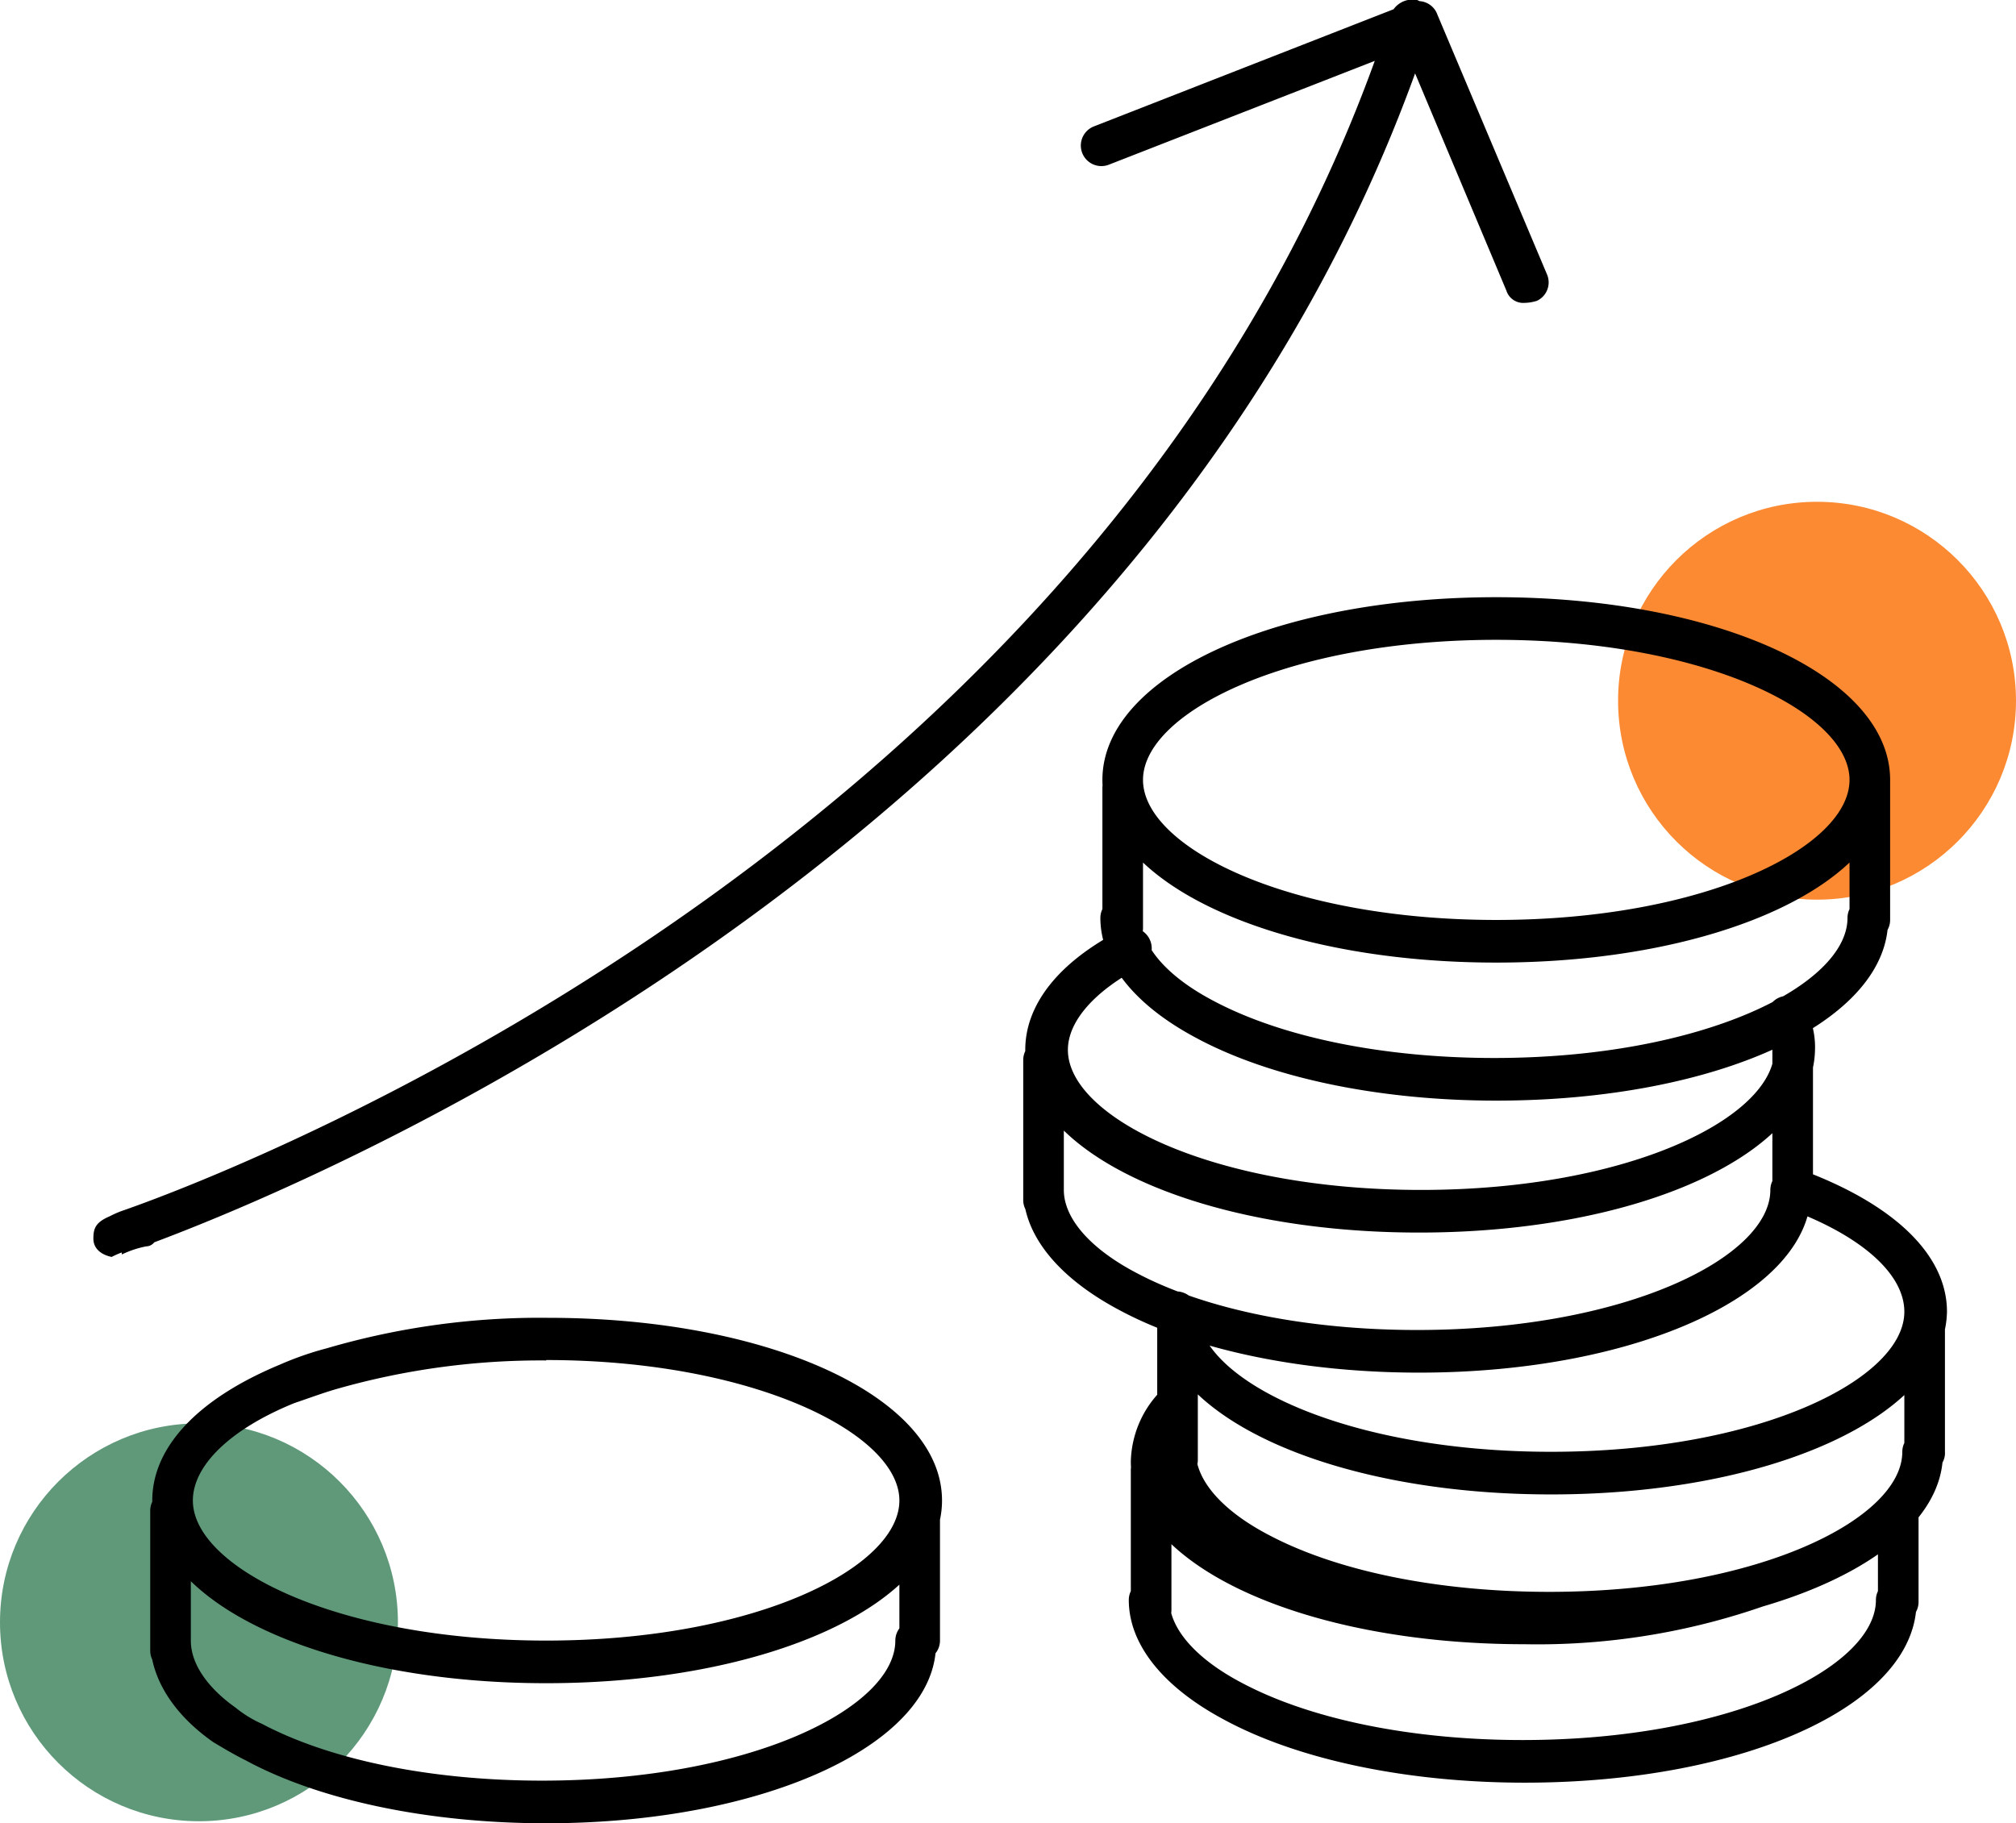
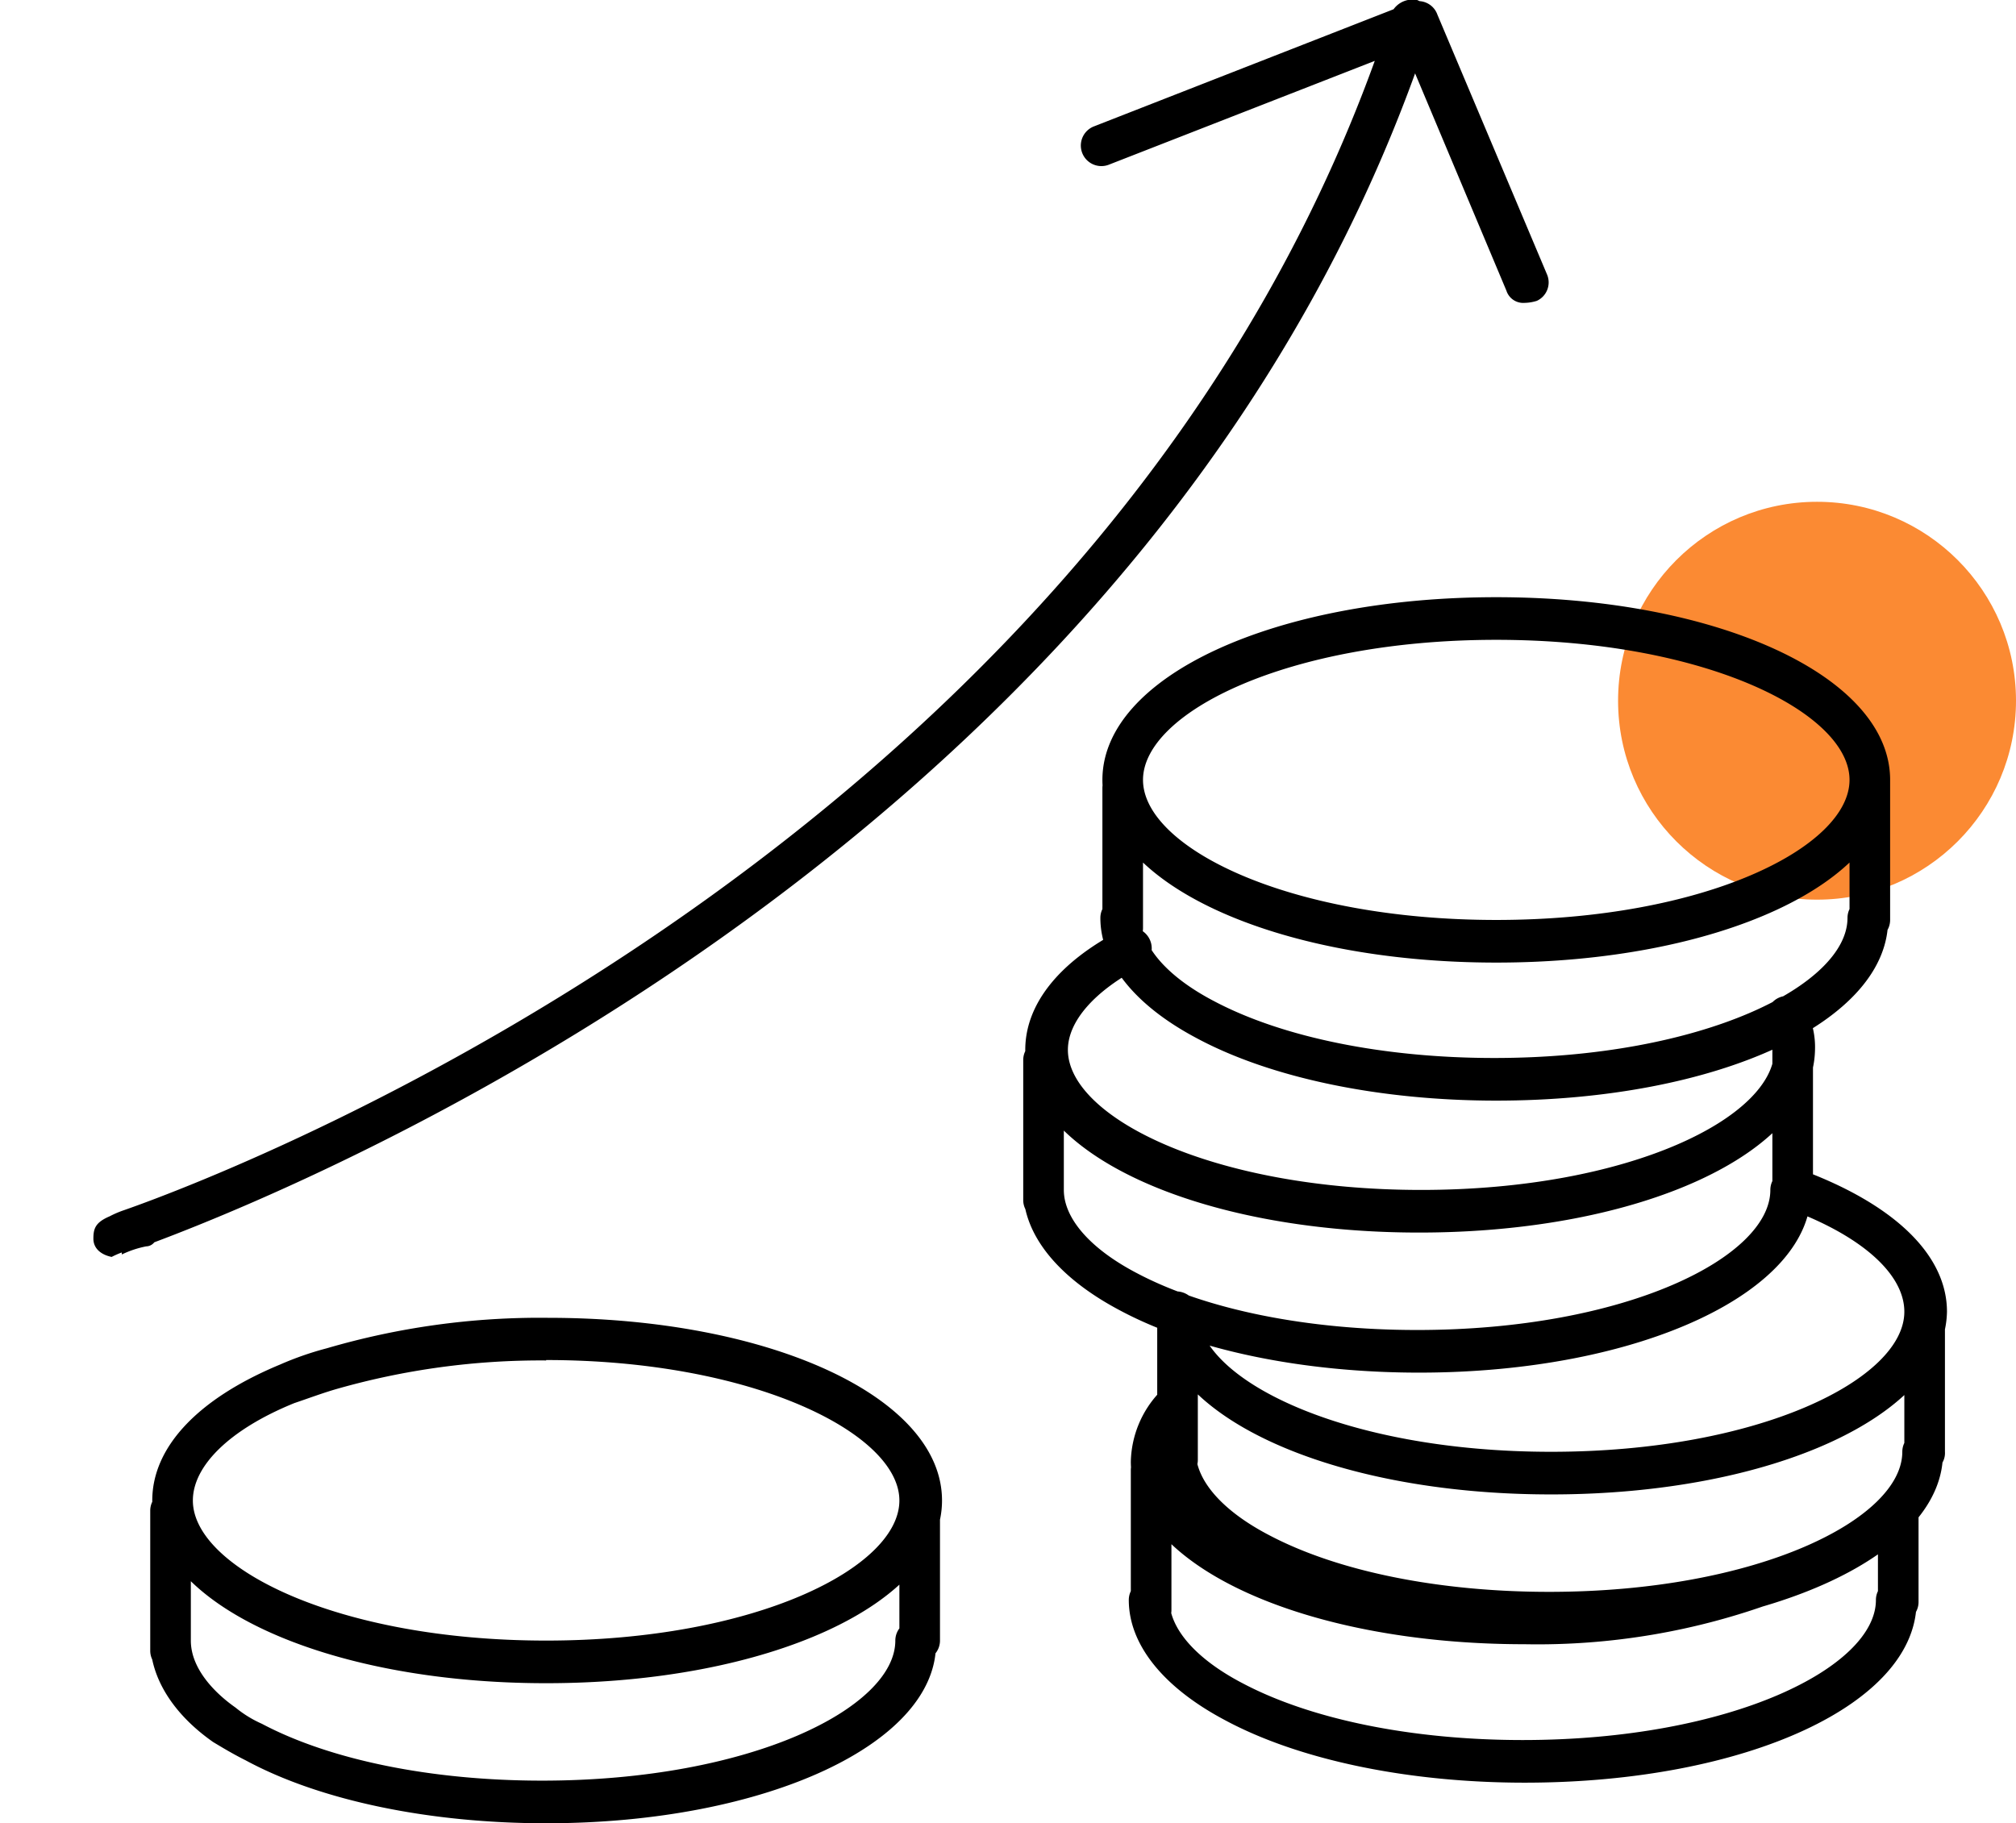
<svg xmlns="http://www.w3.org/2000/svg" viewBox="0 0 99.3 89.82">
  <defs>
    <style>.cls-1{fill:#fb8a33;}.cls-2{fill:#5f997a;}</style>
  </defs>
  <title>Asset 1</title>
  <g id="Layer_2">
    <g id="Layer_1-2">
      <circle cx="89.5" cy="34.52" r="9.8" class="cls-1" />
-       <circle cx="9.8" cy="79.92" r="9.8" class="cls-2" />
-       <path d="M73.7 47.42c-10.9 0-19.4-3.9-19.4-9s8.5-9 19.4-9 19.4 3.9 19.4 9-8.5 9-19.4 9zm0-15.9c-10.3 0-17.4 3.6-17.4 6.9s7.1 6.9 17.4 6.9 17.4-3.6 17.4-6.9-7.1-6.9-17.4-6.9zM73.7 54.22c-5.7 0-11.1-1.1-14.8-3.1-3-1.6-4.7-3.7-4.7-5.9a1 1 0 0 1 1-1 1.08 1.08 0 0 1 1 1c0 1.4 1.3 2.9 3.6 4.1 3.4 1.8 8.4 2.8 13.8 2.8 10.3 0 17.4-3.6 17.4-6.9a1 1 0 0 1 1-1 1.08 1.08 0 0 1 1 1c.1 5.1-8.4 9-19.3 9zM55.3 46.72a1 1 0 0 1-1-1v-6.9a1 1 0 0 1 1-1 1.08 1.08 0 0 1 1 1v6.9a1 1 0 0 1-1 1zM92.1 46.32a1 1 0 0 1-1-1v-6.9a1 1 0 0 1 1-1 1.08 1.08 0 0 1 1 1v6.9a1 1 0 0 1-1 1zM69.9 60.72c-10.9 0-19.4-3.9-19.4-9 0-2.2 1.6-4.3 4.7-5.9a1 1 0 1 1 1 1.8c-2.3 1.2-3.6 2.7-3.6 4.1 0 3.3 7.1 6.9 17.4 6.9s17.4-3.6 17.4-6.9a4.25 4.25 0 0 0-.2-1.1 1 1 0 1 1 1.8-.8 4.06 4.06 0 0 1 .4 1.9c-.1 5.1-8.6 9-19.5 9zM69.9 67.62c-5.7 0-11.1-1.1-14.8-3.1-3-1.6-4.7-3.7-4.7-5.9a1 1 0 0 1 1-1 1.08 1.08 0 0 1 1 1c0 1.4 1.3 2.9 3.6 4.1 3.4 1.8 8.4 2.8 13.8 2.8 10.3 0 17.4-3.6 17.4-6.9a1 1 0 0 1 1-1 1.08 1.08 0 0 1 1 1c.1 5-8.4 9-19.3 9zM51.4 60.12a1 1 0 0 1-1-1v-6.9a1 1 0 0 1 1-1 1.08 1.08 0 0 1 1 1v6.9a.94.94 0 0 1-1 1zM88.3 59.62a1 1 0 0 1-1-1v-6.9a1 1 0 0 1 1-1 1.08 1.08 0 0 1 1 1v6.9a1 1 0 0 1-1 1zM76.4 73.62c-10.9 0-19.4-3.9-19.4-9a1 1 0 0 1 1-1 1.08 1.08 0 0 1 1 1c0 3.3 7.1 6.9 17.4 6.9s17.4-3.6 17.4-6.9c0-1.9-2.2-3.8-5.8-5.1a1 1 0 0 1 .7-1.9c4.6 1.7 7.2 4.2 7.2 7-.1 5.1-8.6 9-19.5 9zM76.4 80.52c-5.7 0-11.1-1.1-14.8-3.1-3-1.6-4.7-3.7-4.7-5.9a1 1 0 0 1 1-1 1.08 1.08 0 0 1 1 1c0 1.4 1.3 2.9 3.6 4.1 3.4 1.8 8.4 2.8 13.8 2.8 10.3 0 17.4-3.6 17.4-6.9a1 1 0 0 1 1-1 1.08 1.08 0 0 1 1 1c.1 5-8.4 9-19.3 9zM58 72.92a1 1 0 0 1-1-1V65a1 1 0 0 1 1-1 1.08 1.08 0 0 1 1 1v6.9a1 1 0 0 1-1 1.02zM94.8 72.52a1 1 0 0 1-1-1v-6.8a1 1 0 0 1 1-1 1.08 1.08 0 0 1 1 1v6.8a.94.94 0 0 1-1 1zM75.1 81c-10.9 0-19.4-3.9-19.4-9a5.13 5.13 0 0 1 1.4-3.4 1 1 0 1 1 1.5 1.3 3.24 3.24 0 0 0-.9 2.1c0 3.3 7.1 6.9 17.4 6.9A34.56 34.56 0 0 0 86.8 77a1 1 0 0 1 .7 1.9A33.92 33.92 0 0 1 75.1 81zM75.1 87.82c-5.7 0-11.1-1.1-14.8-3.1-3-1.6-4.7-3.7-4.7-5.9a1 1 0 0 1 1-1 1.08 1.08 0 0 1 1 1c0 1.4 1.3 2.9 3.6 4.1 3.4 1.8 8.4 2.8 13.8 2.8 10.3 0 17.4-3.6 17.4-6.9a1 1 0 0 1 1-1 1.08 1.08 0 0 1 1 1c.1 5.1-8.4 9-19.3 9zM56.7 80.32a1 1 0 0 1-1-1v-6.9a1 1 0 0 1 1-1 1.08 1.08 0 0 1 1 1v6.9a1 1 0 0 1-1 1zM93.5 79.92a1 1 0 0 1-1-1v-4.3a1 1 0 0 1 1-1 1.08 1.08 0 0 1 1 1v4.3a1 1 0 0 1-1 1zM26.9 82.92c-10.9 0-19.4-3.9-19.4-9 0-2.6 2.2-5 6.3-6.7a15.55 15.55 0 0 1 2.3-.8 37.3 37.3 0 0 1 10.9-1.5c10.9 0 19.4 3.9 19.4 9s-8.6 9-19.5 9zm0-15.9a36.65 36.65 0 0 0-10.3 1.4c-.7.2-1.5.5-2.1.7-3.2 1.3-5 3.1-5 4.8 0 3.3 7.1 6.9 17.4 6.9s17.4-3.6 17.4-6.9S37.1 67 26.9 67zM26.9 89.82c-5.7 0-11.1-1.1-14.8-3.1-.6-.3-1.1-.6-1.6-.9-2-1.4-3.1-3.2-3.1-5a1 1 0 0 1 1-1 1.08 1.08 0 0 1 1 1c0 1.4 1.2 2.6 2.2 3.3a5.67 5.67 0 0 0 1.3.8c3.4 1.8 8.4 2.8 13.8 2.8 10.3 0 17.4-3.6 17.4-6.9a1 1 0 0 1 1-1 1.08 1.08 0 0 1 1 1c.2 5-8.3 9-19.2 9zM8.4 82.32a1 1 0 0 1-1-1v-6.9a1 1 0 0 1 1-1 1.08 1.08 0 0 1 1 1v6.9a.94.94 0 0 1-1 1zM45.3 81.82a1 1 0 0 1-1-1v-6.9a1 1 0 0 1 1-1 1.08 1.08 0 0 1 1 1v6.9a1 1 0 0 1-1 1zM5.5 61.92c-.5-.1-.9-.4-.9-.9s.1-.8.8-1.1a4.88 4.88 0 0 1 .7-.3c6.3-2.2 49.4-19 62.4-58.9A1.15 1.15 0 0 1 69.8 0a1.15 1.15 0 0 1 .7 1.3C57.8 40.2 17.2 57.6 7.6 61.2a.52.52 0 0 1-.4.2 4.93 4.93 0 0 0-1.2.4v-.1a4.2 4.2 0 0 0-.5.22zM75.1 14.92a.87.87 0 0 1-.9-.6l-5-11.9-14.6 5.7a1 1 0 0 1-.7-1.9L69.5.12a1 1 0 0 1 1.3.6l5.4 12.8a1 1 0 0 1-.5 1.3 2.14 2.14 0 0 1-.6.1z" />
+       <path d="M73.7 47.42c-10.9 0-19.4-3.9-19.4-9s8.5-9 19.4-9 19.4 3.9 19.4 9-8.5 9-19.4 9zm0-15.9c-10.3 0-17.4 3.6-17.4 6.9s7.1 6.9 17.4 6.9 17.4-3.6 17.4-6.9-7.1-6.9-17.4-6.9zM73.7 54.22c-5.7 0-11.1-1.1-14.8-3.1-3-1.6-4.7-3.7-4.7-5.9a1 1 0 0 1 1-1 1.08 1.08 0 0 1 1 1c0 1.4 1.3 2.9 3.6 4.1 3.4 1.8 8.4 2.8 13.8 2.8 10.3 0 17.4-3.6 17.4-6.9a1 1 0 0 1 1-1 1.08 1.08 0 0 1 1 1c.1 5.1-8.4 9-19.3 9zM55.3 46.72a1 1 0 0 1-1-1v-6.9a1 1 0 0 1 1-1 1.08 1.08 0 0 1 1 1v6.9a1 1 0 0 1-1 1zM92.1 46.32a1 1 0 0 1-1-1v-6.9a1 1 0 0 1 1-1 1.08 1.08 0 0 1 1 1v6.9a1 1 0 0 1-1 1zM69.9 60.72c-10.9 0-19.4-3.9-19.4-9 0-2.2 1.6-4.3 4.7-5.9a1 1 0 1 1 1 1.8c-2.3 1.2-3.6 2.7-3.6 4.1 0 3.3 7.1 6.9 17.4 6.9s17.4-3.6 17.4-6.9a4.25 4.25 0 0 0-.2-1.1 1 1 0 1 1 1.8-.8 4.06 4.06 0 0 1 .4 1.9c-.1 5.1-8.6 9-19.5 9zM69.9 67.62c-5.7 0-11.1-1.1-14.8-3.1-3-1.6-4.7-3.7-4.7-5.9a1 1 0 0 1 1-1 1.08 1.08 0 0 1 1 1c0 1.4 1.3 2.9 3.6 4.1 3.4 1.8 8.4 2.8 13.8 2.8 10.3 0 17.4-3.6 17.4-6.9a1 1 0 0 1 1-1 1.08 1.08 0 0 1 1 1c.1 5-8.4 9-19.3 9zM51.4 60.12a1 1 0 0 1-1-1v-6.9a1 1 0 0 1 1-1 1.08 1.08 0 0 1 1 1v6.9a.94.94 0 0 1-1 1zM88.3 59.62a1 1 0 0 1-1-1v-6.9a1 1 0 0 1 1-1 1.08 1.08 0 0 1 1 1v6.9a1 1 0 0 1-1 1zM76.4 73.62c-10.9 0-19.4-3.9-19.4-9a1 1 0 0 1 1-1 1.08 1.08 0 0 1 1 1c0 3.3 7.1 6.9 17.4 6.9s17.4-3.6 17.4-6.9c0-1.9-2.2-3.8-5.8-5.1a1 1 0 0 1 .7-1.9c4.6 1.7 7.2 4.2 7.2 7-.1 5.1-8.6 9-19.5 9zM76.4 80.52c-5.7 0-11.1-1.1-14.8-3.1-3-1.6-4.7-3.7-4.7-5.9a1 1 0 0 1 1-1 1.08 1.08 0 0 1 1 1c0 1.4 1.3 2.9 3.6 4.1 3.4 1.8 8.4 2.8 13.8 2.8 10.3 0 17.4-3.6 17.4-6.9a1 1 0 0 1 1-1 1.08 1.08 0 0 1 1 1c.1 5-8.4 9-19.3 9zM58 72.92a1 1 0 0 1-1-1V65a1 1 0 0 1 1-1 1.08 1.08 0 0 1 1 1v6.9a1 1 0 0 1-1 1.02zM94.8 72.52a1 1 0 0 1-1-1v-6.8a1 1 0 0 1 1-1 1.08 1.08 0 0 1 1 1v6.8a.94.94 0 0 1-1 1zM75.1 81c-10.9 0-19.4-3.9-19.4-9a5.13 5.13 0 0 1 1.4-3.4 1 1 0 1 1 1.5 1.3 3.24 3.24 0 0 0-.9 2.1c0 3.3 7.1 6.9 17.4 6.9A34.56 34.56 0 0 0 86.8 77a1 1 0 0 1 .7 1.9A33.92 33.92 0 0 1 75.1 81zM75.1 87.82c-5.7 0-11.1-1.1-14.8-3.1-3-1.6-4.7-3.7-4.7-5.9a1 1 0 0 1 1-1 1.08 1.08 0 0 1 1 1c0 1.4 1.3 2.9 3.6 4.1 3.4 1.8 8.4 2.8 13.8 2.8 10.3 0 17.4-3.6 17.4-6.9a1 1 0 0 1 1-1 1.08 1.08 0 0 1 1 1c.1 5.1-8.4 9-19.3 9zM56.7 80.32a1 1 0 0 1-1-1v-6.9a1 1 0 0 1 1-1 1.08 1.08 0 0 1 1 1v6.9a1 1 0 0 1-1 1zM93.5 79.92a1 1 0 0 1-1-1v-4.3a1 1 0 0 1 1-1 1.08 1.08 0 0 1 1 1v4.3a1 1 0 0 1-1 1zM26.9 82.92c-10.9 0-19.4-3.9-19.4-9 0-2.6 2.2-5 6.3-6.7a15.55 15.55 0 0 1 2.3-.8 37.3 37.3 0 0 1 10.9-1.5c10.9 0 19.4 3.9 19.4 9s-8.6 9-19.5 9zm0-15.9a36.65 36.65 0 0 0-10.3 1.4c-.7.2-1.5.5-2.1.7-3.2 1.3-5 3.1-5 4.8 0 3.3 7.1 6.9 17.4 6.9s17.4-3.6 17.4-6.9S37.1 67 26.9 67zM26.9 89.82c-5.7 0-11.1-1.1-14.8-3.1-.6-.3-1.1-.6-1.6-.9-2-1.4-3.1-3.2-3.1-5a1 1 0 0 1 1-1 1.08 1.08 0 0 1 1 1c0 1.4 1.2 2.6 2.2 3.3a5.67 5.67 0 0 0 1.3.8c3.4 1.8 8.4 2.8 13.8 2.8 10.3 0 17.4-3.6 17.4-6.9a1 1 0 0 1 1-1 1.08 1.08 0 0 1 1 1c.2 5-8.3 9-19.2 9zM8.4 82.32a1 1 0 0 1-1-1v-6.9a1 1 0 0 1 1-1 1.08 1.08 0 0 1 1 1v6.9a.94.94 0 0 1-1 1zM45.3 81.82a1 1 0 0 1-1-1v-6.9a1 1 0 0 1 1-1 1.08 1.08 0 0 1 1 1v6.9a1 1 0 0 1-1 1zM5.5 61.92c-.5-.1-.9-.4-.9-.9s.1-.8.8-1.1a4.88 4.88 0 0 1 .7-.3c6.3-2.2 49.4-19 62.4-58.9A1.15 1.15 0 0 1 69.8 0a1.15 1.15 0 0 1 .7 1.3C57.8 40.2 17.2 57.6 7.6 61.2a.52.52 0 0 1-.4.2 4.93 4.93 0 0 0-1.2.4v-.1a4.2 4.2 0 0 0-.5.22zM75.1 14.92a.87.87 0 0 1-.9-.6l-5-11.9-14.6 5.7a1 1 0 0 1-.7-1.9L69.5.12a1 1 0 0 1 1.3.6l5.4 12.8a1 1 0 0 1-.5 1.3 2.14 2.14 0 0 1-.6.1" />
    </g>
  </g>
</svg>